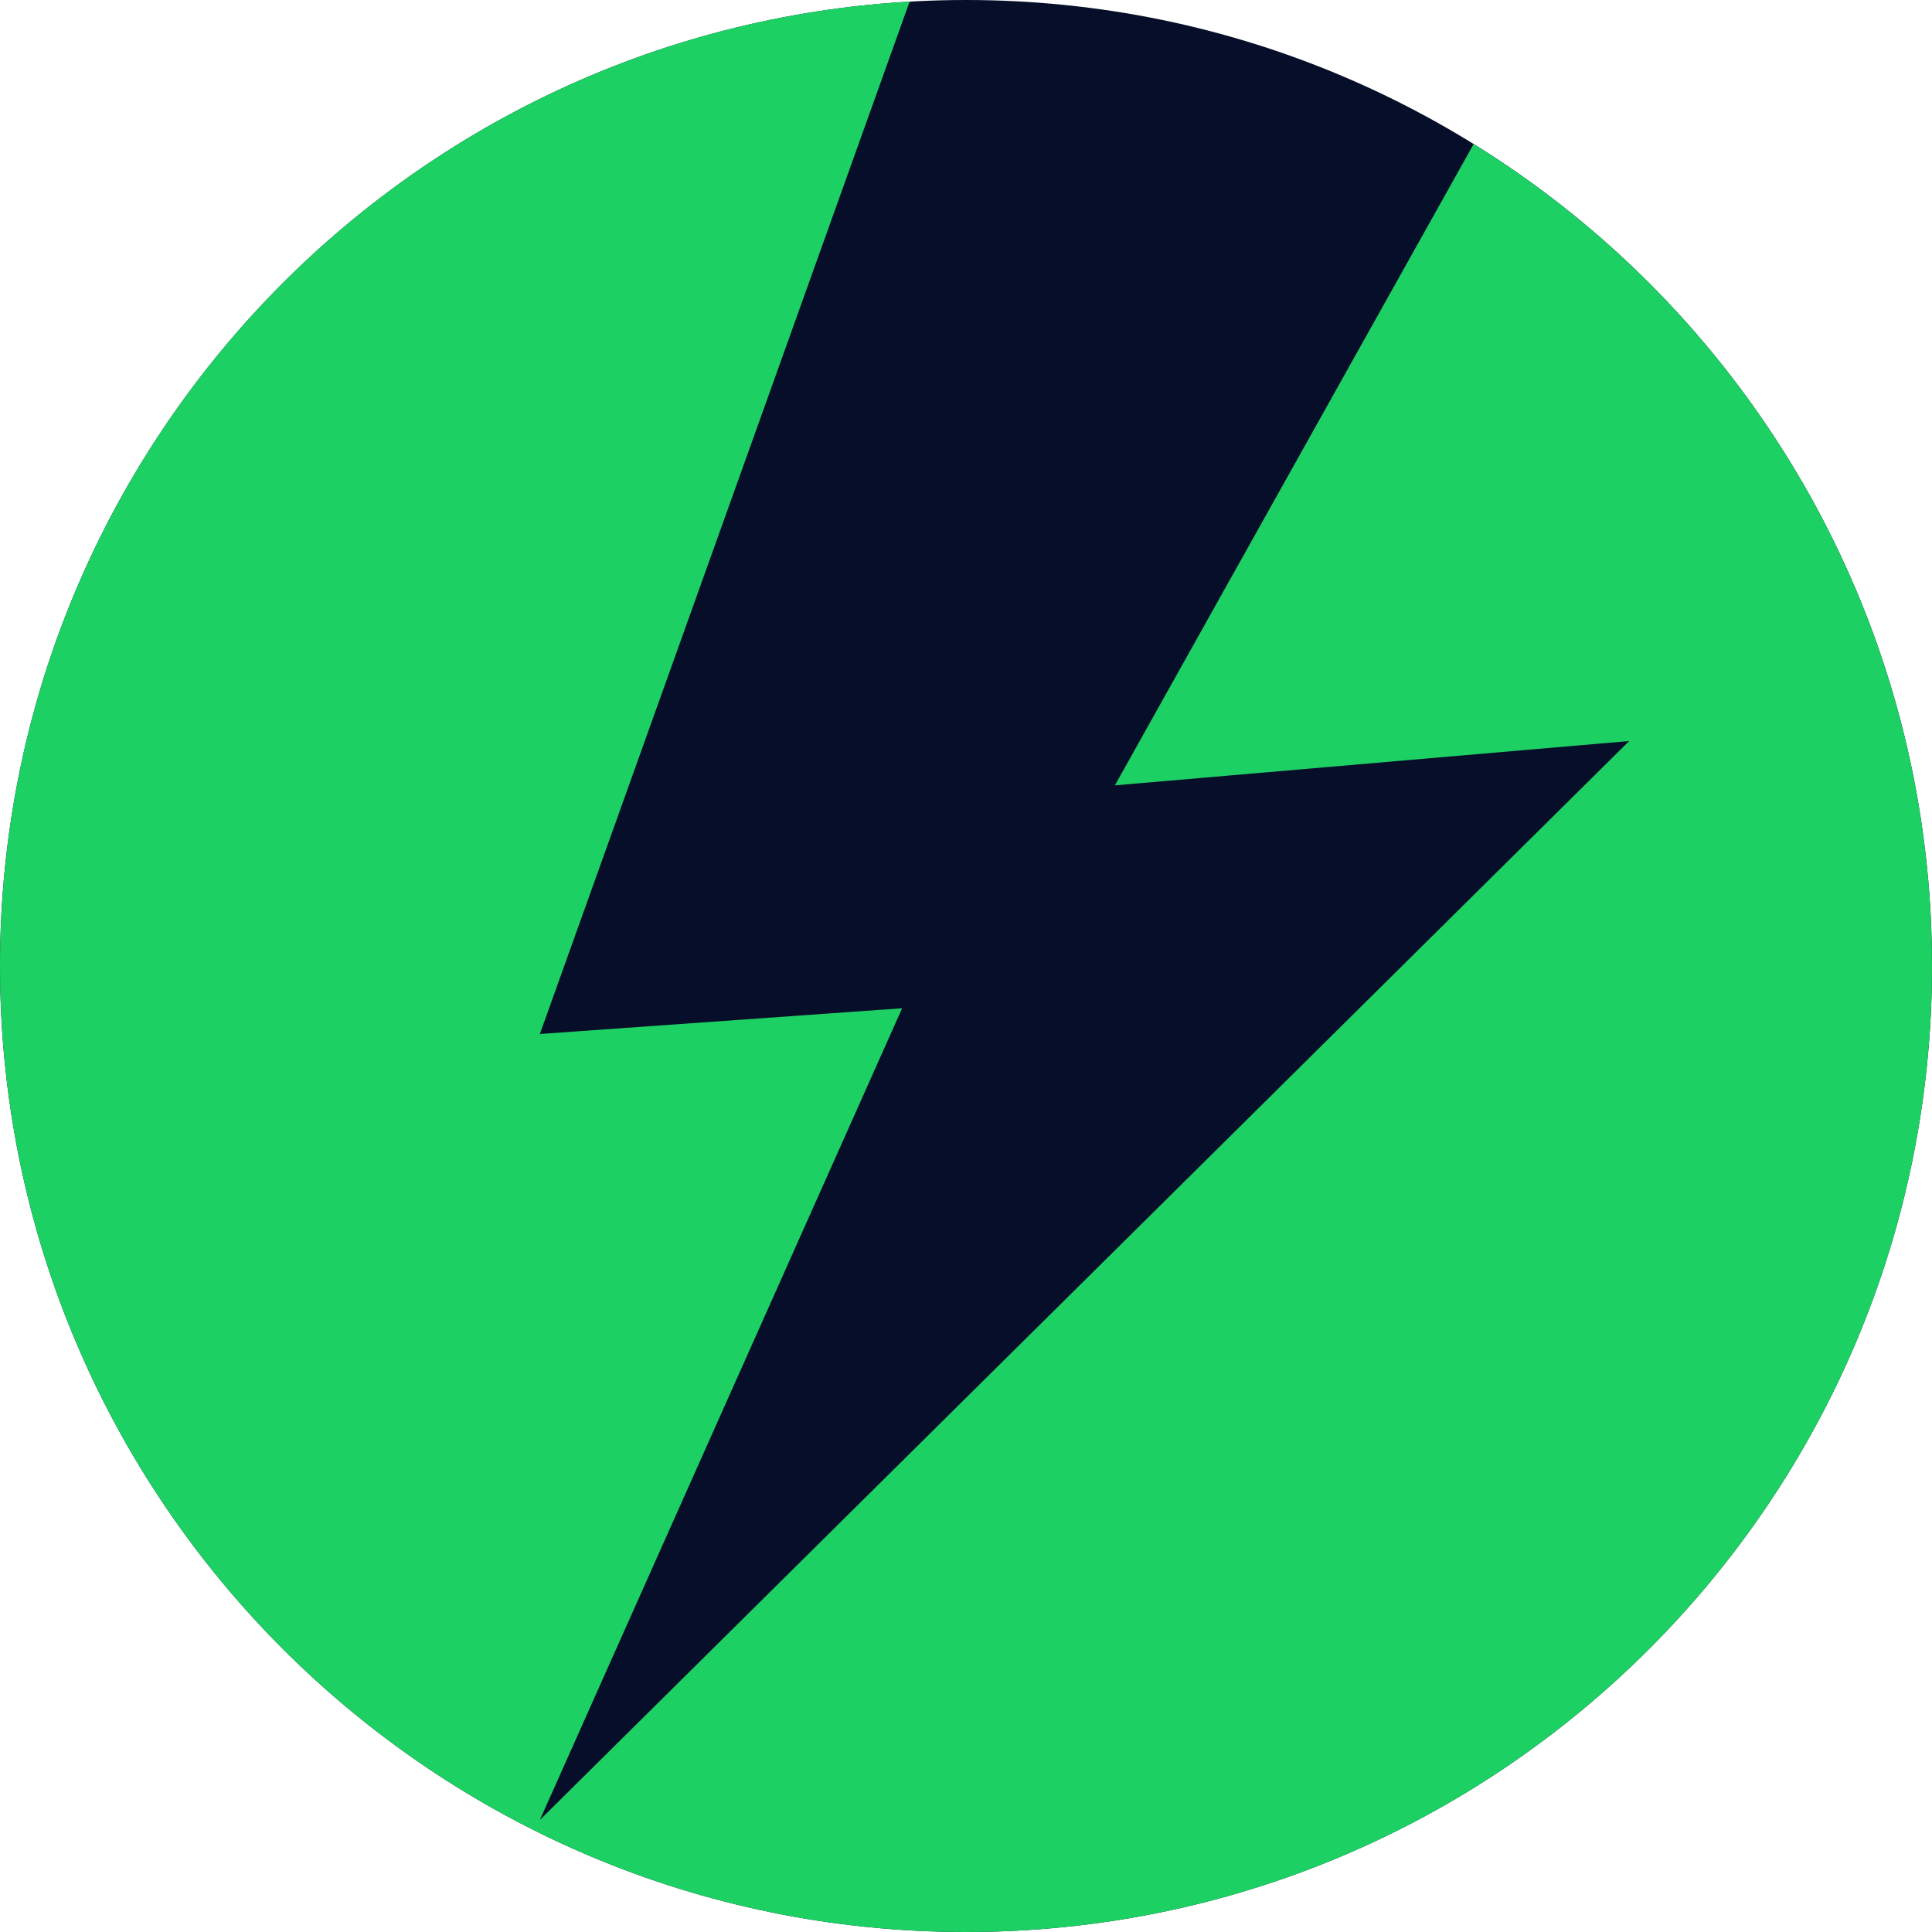
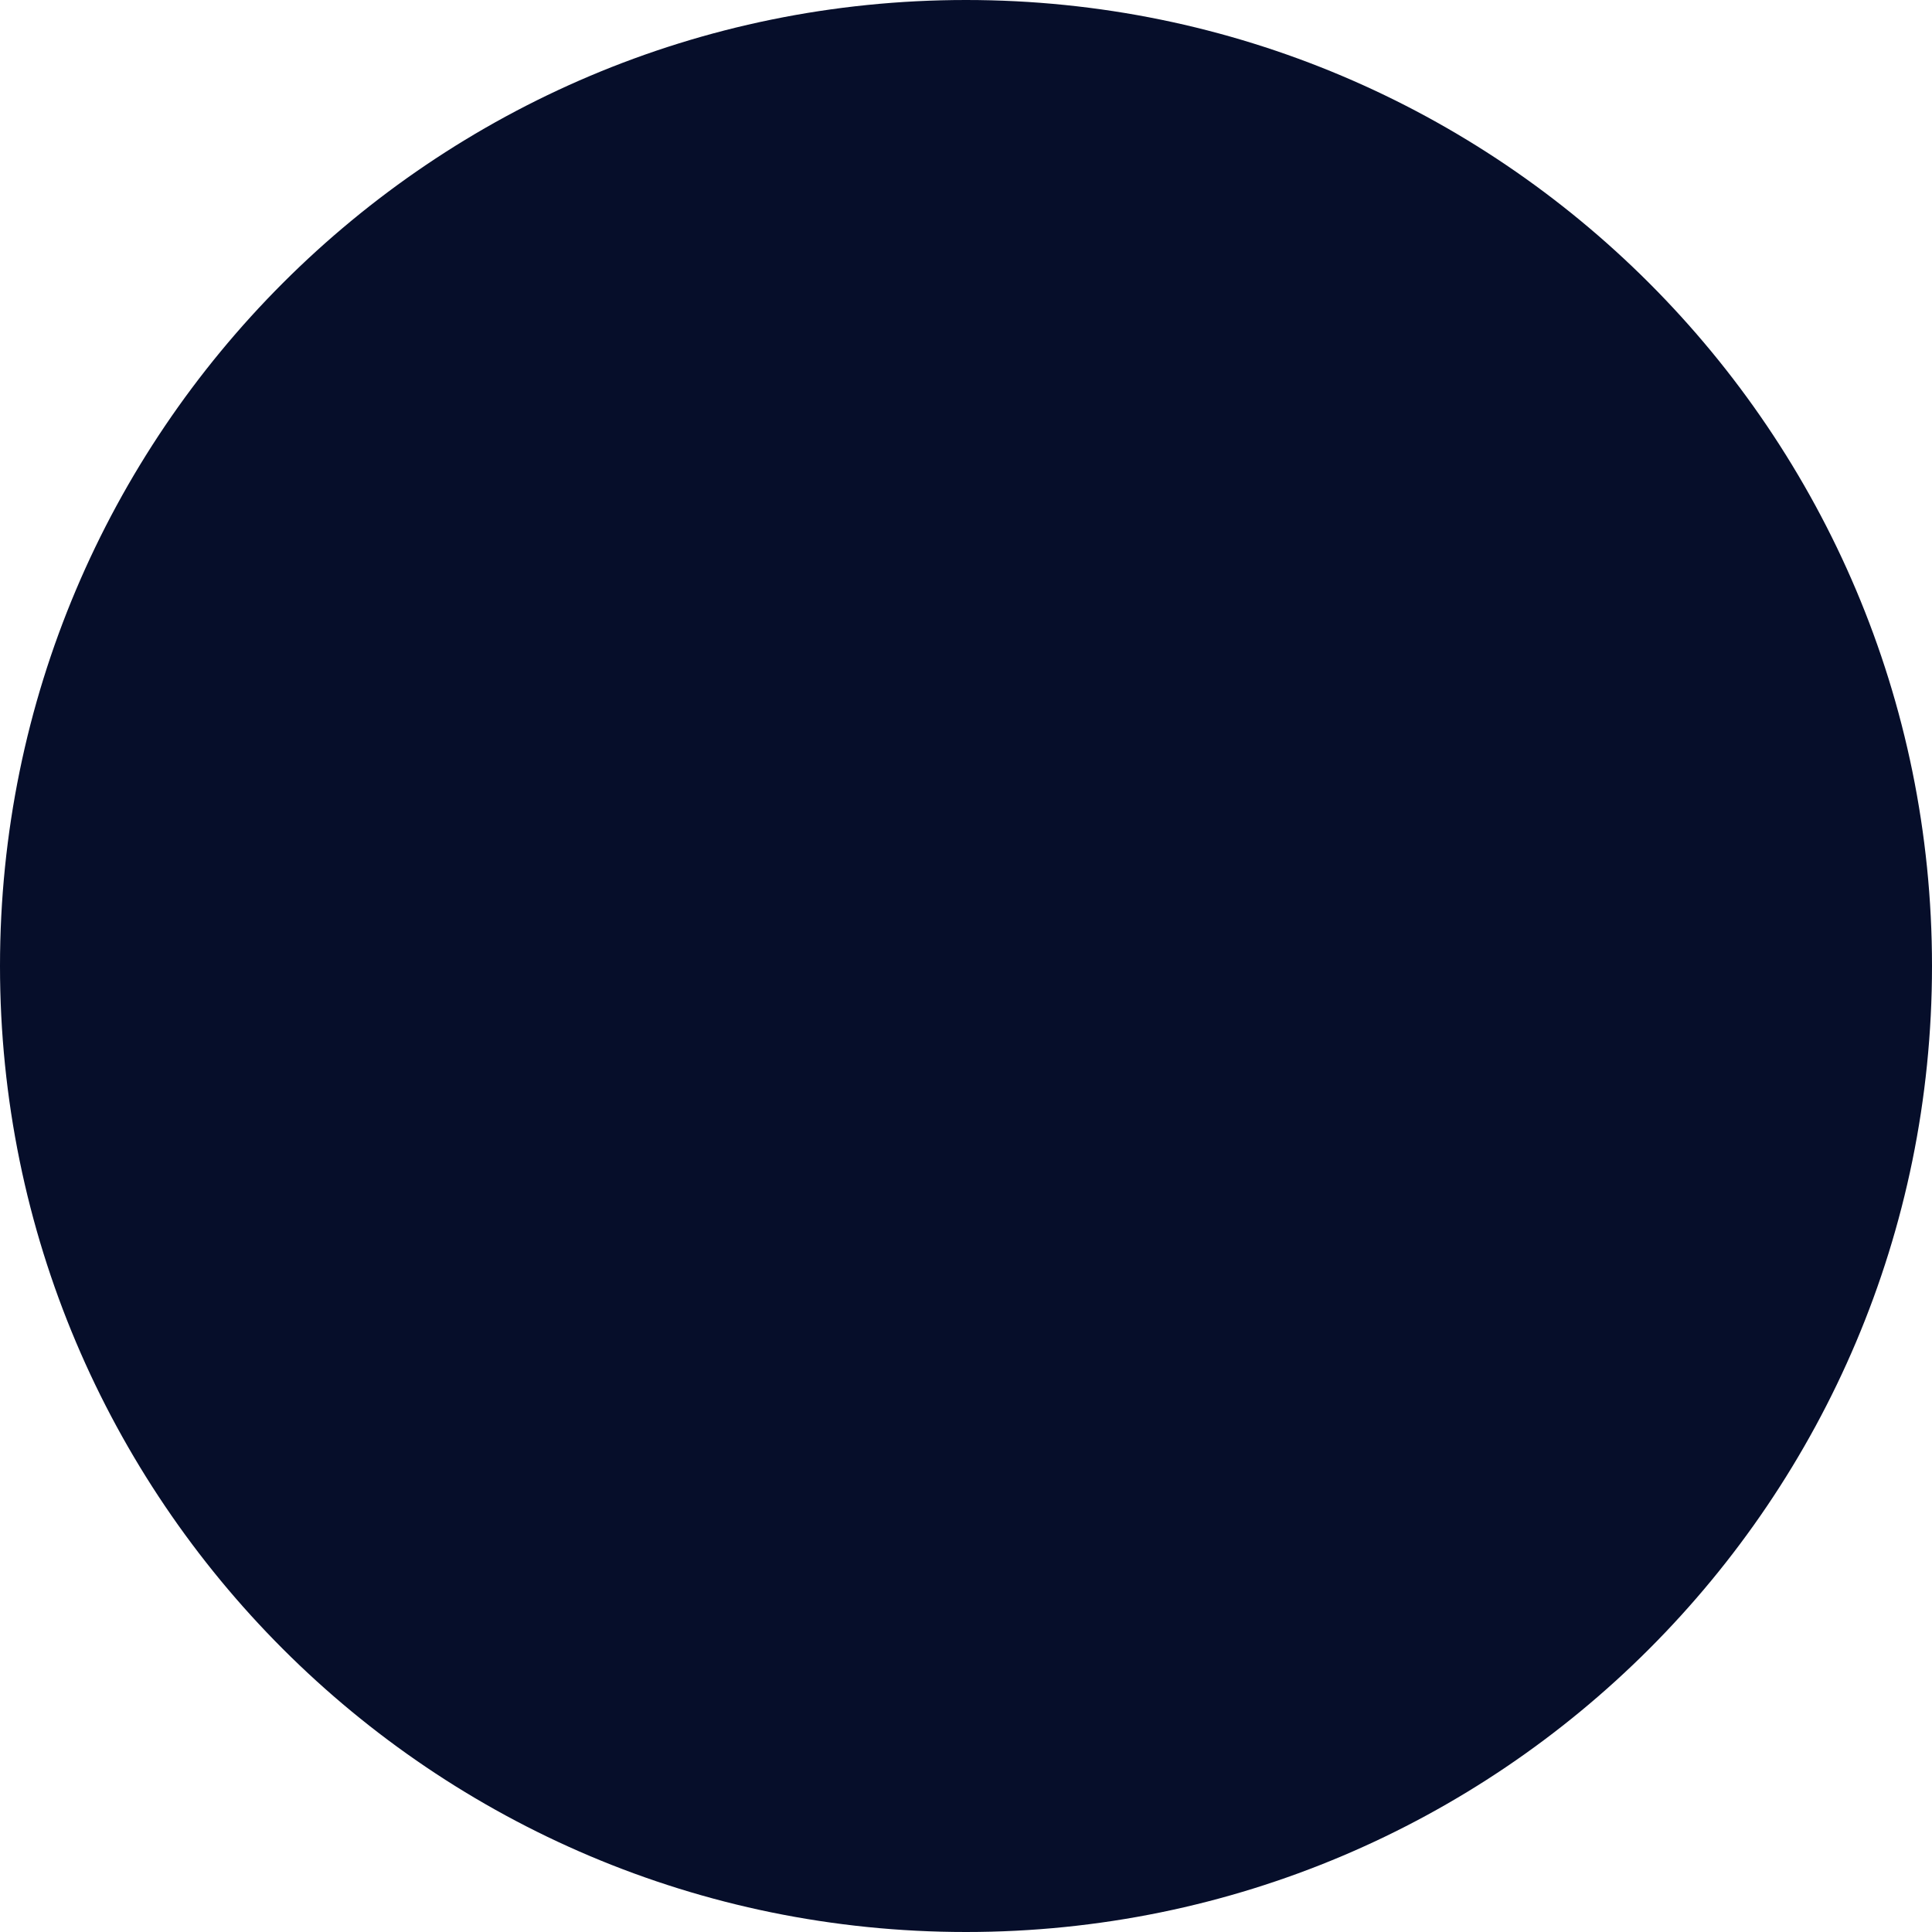
<svg xmlns="http://www.w3.org/2000/svg" width="16" height="16" viewBox="0 0 16 16" fill="none">
-   <path d="M16 8C16 3.582 12.418 0 8 0C3.582 0 0 3.582 0 8C0 12.418 3.582 16 8 16C12.418 16 16 12.418 16 8Z" fill="#060E2A" />
-   <path d="M7.533 0.013L4.471 8.563L7.471 8.35L4.471 15.072L13.492 6.137L9.233 6.504L12.204 1.193C14.482 2.603 16 5.124 16 8C16 12.418 12.418 16 8 16C3.582 16 0 12.418 0 8C0 3.738 3.332 0.255 7.533 0.013Z" fill="#1DD063" />
+   <path d="M16 8C16 3.582 12.418 0 8 0C3.582 0 0 3.582 0 8C0 12.418 3.582 16 8 16C12.418 16 16 12.418 16 8" fill="#060E2A" />
</svg>